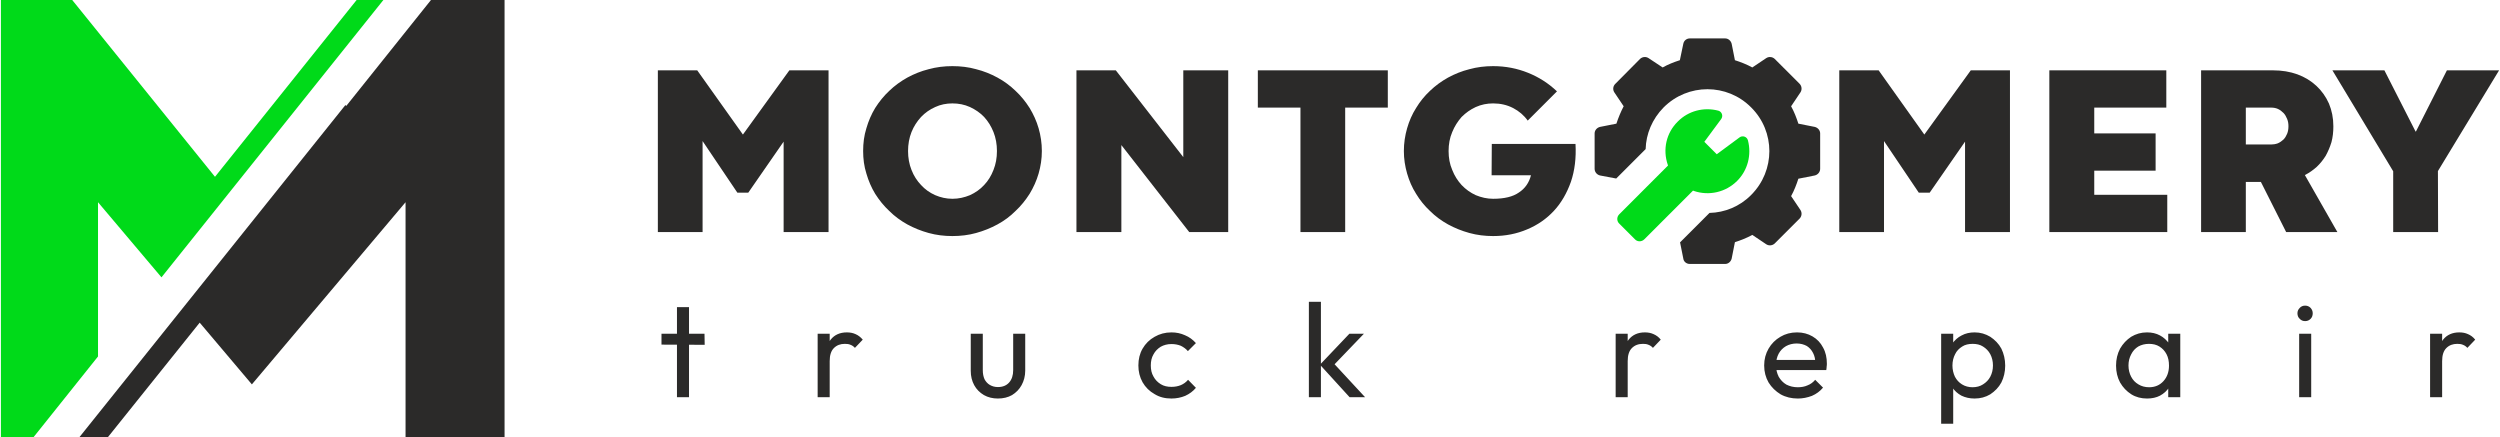
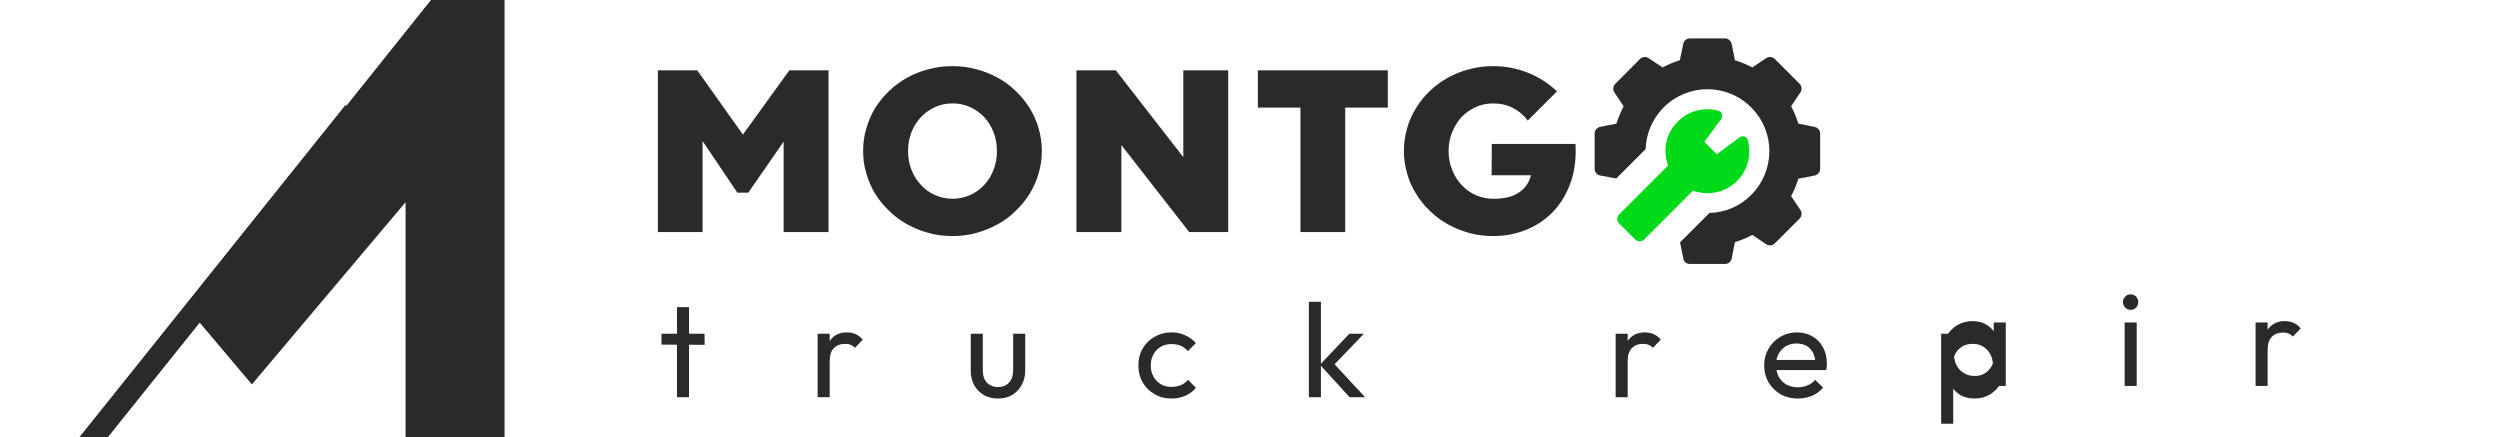
<svg xmlns="http://www.w3.org/2000/svg" xml:space="preserve" width="1412px" height="247px" version="1.1" style="shape-rendering:geometricPrecision; text-rendering:geometricPrecision; image-rendering:optimizeQuality; fill-rule:evenodd; clip-rule:evenodd" viewBox="0 0 130.7 22.88">
  <defs>
    <style type="text/css">
   
    .fil3 {fill:#2B2A29}
    .fil2 {fill:#00DA19}
    .fil0 {fill:#2B2A29;fill-rule:nonzero}
    .fil1 {fill:#00DA19;fill-rule:nonzero}
   
  </style>
  </defs>
  <g id="Layer_x0020_1">
    <path class="fil0" d="M94.15 10.99l-0.49 -0.73c0.16,-0.29 0.28,-0.6 0.38,-0.91l0.86 -0.17c0.16,-0.04 0.28,-0.18 0.28,-0.35l0 -1.85c0,-0.16 -0.12,-0.3 -0.28,-0.34l-0.86 -0.17c-0.1,-0.31 -0.22,-0.62 -0.38,-0.91l0.49 -0.73c0.09,-0.14 0.07,-0.32 -0.04,-0.44l-1.31 -1.31c-0.12,-0.11 -0.3,-0.13 -0.44,-0.04l-0.73 0.49c-0.29,-0.16 -0.6,-0.28 -0.91,-0.38l-0.17 -0.86c-0.04,-0.16 -0.18,-0.28 -0.34,-0.28l-1.85 0c-0.17,0 -0.31,0.12 -0.34,0.28l-0.18 0.86c-0.31,0.1 -0.62,0.22 -0.9,0.38l-0.74 -0.49c-0.14,-0.09 -0.32,-0.07 -0.44,0.04l-1.3 1.31c-0.12,0.12 -0.14,0.3 -0.05,0.44l0.49 0.73c-0.15,0.29 -0.28,0.6 -0.38,0.91l-0.86 0.17c-0.16,0.04 -0.28,0.18 -0.28,0.34l0 1.85c0,0.17 0.12,0.31 0.28,0.35l0.85 0.16 1.54 -1.54c0.02,-0.79 0.34,-1.57 0.94,-2.18 1.27,-1.27 3.32,-1.27 4.58,0 1.27,1.26 1.27,3.31 0,4.58 -0.6,0.61 -1.39,0.92 -2.18,0.94l-1.54 1.54 0.17 0.85c0.01,0.07 0.04,0.13 0.09,0.18 0.06,0.06 0.15,0.1 0.25,0.1l1.85 0c0.16,0 0.3,-0.12 0.34,-0.28l0.17 -0.86c0.31,-0.1 0.62,-0.22 0.91,-0.38l0.73 0.49c0.14,0.09 0.32,0.07 0.44,-0.04l1.31 -1.31c0.11,-0.12 0.13,-0.3 0.04,-0.44l0 0z" />
    <path class="fil1" d="M91.4 7.34c-0.05,-0.19 -0.28,-0.27 -0.44,-0.15l-1.19 0.88 -0.65 -0.65 0.88 -1.19c0.12,-0.16 0.04,-0.39 -0.15,-0.44 -0.76,-0.2 -1.57,0.01 -2.12,0.57 -0.6,0.59 -0.8,1.46 -0.52,2.27l0.01 0.03 -2.55 2.55c-0.14,0.14 -0.14,0.36 0,0.49l0.82 0.82c0.13,0.14 0.35,0.14 0.49,0l2.55 -2.55 0.04 0.02c0.8,0.27 1.67,0.07 2.27,-0.53 0.55,-0.55 0.76,-1.36 0.56,-2.12l0 0z" />
    <path class="fil0" d="M38.53 10.08l-1.82 -2.7 0 4.76 -2.34 0 0 -8.46 2.06 0 2.39 3.36 2.43 -3.36 2.05 0 0 8.46 -2.35 0 0 -4.73 -1.85 2.67 -0.57 0zm6.58 -2.18c0,-0.41 0.05,-0.81 0.17,-1.19 0.11,-0.38 0.26,-0.73 0.46,-1.06 0.21,-0.33 0.45,-0.63 0.74,-0.9 0.28,-0.27 0.6,-0.5 0.94,-0.69 0.35,-0.19 0.72,-0.34 1.12,-0.44 0.4,-0.11 0.81,-0.16 1.24,-0.16 0.43,0 0.85,0.05 1.24,0.16 0.4,0.1 0.77,0.25 1.12,0.44 0.35,0.19 0.66,0.42 0.94,0.69 0.29,0.27 0.53,0.57 0.74,0.9 0.2,0.33 0.36,0.68 0.47,1.06 0.11,0.38 0.17,0.78 0.17,1.19 0,0.41 -0.06,0.8 -0.17,1.18 -0.11,0.38 -0.27,0.73 -0.47,1.06 -0.21,0.33 -0.45,0.63 -0.74,0.9 -0.28,0.28 -0.59,0.51 -0.94,0.7 -0.35,0.19 -0.72,0.34 -1.12,0.45 -0.39,0.11 -0.81,0.16 -1.24,0.16 -0.43,0 -0.84,-0.05 -1.24,-0.16 -0.4,-0.11 -0.77,-0.26 -1.12,-0.45 -0.34,-0.19 -0.66,-0.42 -0.94,-0.7 -0.29,-0.27 -0.53,-0.57 -0.74,-0.9 -0.2,-0.33 -0.35,-0.68 -0.46,-1.06 -0.12,-0.38 -0.17,-0.77 -0.17,-1.18zm2.35 0c0,0.36 0.06,0.69 0.18,0.99 0.12,0.31 0.29,0.57 0.5,0.79 0.21,0.23 0.45,0.4 0.74,0.53 0.28,0.12 0.58,0.19 0.9,0.19 0.33,0 0.63,-0.07 0.92,-0.19 0.28,-0.13 0.53,-0.3 0.74,-0.53 0.21,-0.22 0.37,-0.48 0.49,-0.79 0.12,-0.3 0.18,-0.63 0.18,-0.99 0,-0.35 -0.06,-0.69 -0.18,-0.99 -0.12,-0.3 -0.28,-0.56 -0.49,-0.79 -0.21,-0.22 -0.46,-0.39 -0.74,-0.52 -0.29,-0.13 -0.59,-0.19 -0.92,-0.19 -0.32,0 -0.62,0.06 -0.9,0.19 -0.29,0.13 -0.53,0.3 -0.74,0.52 -0.21,0.23 -0.38,0.49 -0.5,0.79 -0.12,0.3 -0.18,0.64 -0.18,0.99zm16.75 4.24l-2.04 0 -3.55 -4.55 0 4.55 -2.35 0 0 -8.46 2.06 0 3.53 4.54 0 -4.54 2.35 0 0 8.46zm3.78 -6.51l-2.23 0 0 -1.95 6.8 0 0 1.95 -2.23 0 0 6.51 -2.34 0 0 -6.51zm10.01 1.9l4.38 0c0.04,0.73 -0.04,1.39 -0.24,1.98 -0.21,0.59 -0.5,1.1 -0.89,1.52 -0.39,0.42 -0.85,0.74 -1.4,0.97 -0.54,0.23 -1.13,0.35 -1.78,0.35 -0.43,0 -0.84,-0.05 -1.24,-0.16 -0.4,-0.11 -0.77,-0.26 -1.12,-0.45 -0.34,-0.19 -0.66,-0.42 -0.94,-0.7 -0.29,-0.27 -0.53,-0.57 -0.73,-0.9 -0.21,-0.33 -0.36,-0.68 -0.47,-1.06 -0.11,-0.38 -0.17,-0.77 -0.17,-1.18 0,-0.41 0.06,-0.81 0.17,-1.19 0.11,-0.38 0.26,-0.73 0.47,-1.06 0.2,-0.33 0.44,-0.63 0.73,-0.9 0.28,-0.27 0.6,-0.5 0.94,-0.69 0.35,-0.19 0.72,-0.34 1.12,-0.44 0.4,-0.11 0.81,-0.16 1.24,-0.16 0.65,0 1.26,0.12 1.83,0.35 0.57,0.23 1.07,0.55 1.51,0.97l-1.53 1.53c-0.2,-0.28 -0.46,-0.5 -0.77,-0.66 -0.31,-0.16 -0.66,-0.24 -1.04,-0.24 -0.32,0 -0.62,0.06 -0.91,0.19 -0.28,0.13 -0.52,0.3 -0.74,0.52 -0.2,0.23 -0.37,0.49 -0.49,0.79 -0.13,0.3 -0.19,0.64 -0.19,0.99 0,0.36 0.06,0.69 0.19,0.99 0.12,0.31 0.29,0.57 0.49,0.79 0.22,0.23 0.46,0.4 0.74,0.53 0.29,0.12 0.59,0.19 0.91,0.19 0.59,0 1.04,-0.11 1.35,-0.33 0.32,-0.21 0.53,-0.51 0.63,-0.9l-2.06 0 0.01 -1.64z" />
-     <path class="fil0" d="M100.34 10.08l-1.82 -2.7 0 4.76 -2.34 0 0 -8.46 2.06 0 2.39 3.36 2.43 -3.36 2.05 0 0 8.46 -2.35 0 0 -4.73 -1.85 2.67 -0.57 0zm6.83 -6.4l6.12 0 0 1.95 -3.77 0 0 1.35 3.21 0 0 1.95 -3.21 0 0 1.26 3.82 0 0 1.95 -6.17 0 0 -8.46zm11.07 5.84l-0.79 0 0 2.62 -2.34 0 0 -8.46 3.76 0c0.47,0 0.89,0.07 1.28,0.21 0.38,0.14 0.71,0.34 0.99,0.6 0.28,0.26 0.5,0.57 0.66,0.93 0.15,0.36 0.23,0.75 0.23,1.19 0,0.29 -0.03,0.57 -0.1,0.83 -0.08,0.26 -0.18,0.49 -0.3,0.71 -0.13,0.21 -0.29,0.41 -0.47,0.58 -0.19,0.17 -0.39,0.31 -0.62,0.43l1.7 2.98 -2.68 0 -1.32 -2.62zm0.53 -1.96c0.12,0 0.24,-0.02 0.35,-0.06 0.12,-0.05 0.21,-0.12 0.3,-0.2 0.08,-0.08 0.14,-0.18 0.19,-0.3 0.05,-0.12 0.07,-0.25 0.07,-0.4 0,-0.13 -0.02,-0.26 -0.07,-0.38 -0.05,-0.12 -0.11,-0.23 -0.19,-0.31 -0.09,-0.09 -0.18,-0.16 -0.29,-0.21 -0.11,-0.05 -0.23,-0.07 -0.36,-0.07l-1.32 0 0 1.93 1.32 0zm11.93 -3.88l-3.2 5.27 0.01 3.19 -2.35 0 0 -3.18 -3.18 -5.28 2.72 0 1.63 3.2 0.02 0 1.62 -3.2 2.73 0z" />
-     <path class="fil0" d="M35.37 20.78l0 -4.71 0.63 0 0 4.71 -0.63 0zm-0.81 -2.75l0 -0.57 2.25 0 0.01 0.58 -2.26 -0.01zm8.17 2.75l0 -3.32 0.63 0 0 3.32 -0.63 0zm0.63 -1.89l-0.24 -0.11c0,-0.42 0.1,-0.76 0.29,-1.01 0.2,-0.25 0.48,-0.38 0.85,-0.38 0.17,0 0.32,0.03 0.45,0.09 0.14,0.06 0.26,0.15 0.38,0.29l-0.41 0.43c-0.07,-0.08 -0.15,-0.13 -0.23,-0.16 -0.09,-0.04 -0.18,-0.05 -0.3,-0.05 -0.23,0 -0.42,0.07 -0.57,0.22 -0.15,0.15 -0.22,0.38 -0.22,0.68zm8.8 1.96c-0.27,0 -0.52,-0.06 -0.73,-0.18 -0.22,-0.13 -0.39,-0.3 -0.51,-0.52 -0.12,-0.22 -0.18,-0.47 -0.18,-0.75l0 -1.94 0.63 0 0 1.9c0,0.19 0.03,0.34 0.09,0.48 0.07,0.13 0.16,0.23 0.28,0.3 0.12,0.07 0.26,0.11 0.42,0.11 0.25,0 0.45,-0.08 0.59,-0.24 0.14,-0.16 0.21,-0.37 0.21,-0.65l0 -1.9 0.63 0 0 1.93c0,0.29 -0.07,0.54 -0.19,0.76 -0.12,0.22 -0.29,0.39 -0.5,0.52 -0.21,0.12 -0.46,0.18 -0.74,0.18zm9.08 0c-0.33,0 -0.62,-0.07 -0.88,-0.23 -0.27,-0.15 -0.48,-0.36 -0.63,-0.62 -0.15,-0.27 -0.22,-0.56 -0.22,-0.88 0,-0.33 0.07,-0.62 0.22,-0.88 0.15,-0.26 0.36,-0.47 0.63,-0.62 0.26,-0.15 0.55,-0.23 0.88,-0.23 0.26,0 0.49,0.05 0.71,0.15 0.22,0.09 0.41,0.23 0.57,0.41l-0.42 0.42c-0.1,-0.12 -0.23,-0.21 -0.37,-0.28 -0.15,-0.06 -0.31,-0.09 -0.49,-0.09 -0.21,0 -0.4,0.05 -0.56,0.14 -0.16,0.1 -0.29,0.23 -0.38,0.4 -0.1,0.17 -0.14,0.36 -0.14,0.58 0,0.22 0.04,0.41 0.14,0.58 0.09,0.17 0.22,0.3 0.38,0.4 0.16,0.1 0.35,0.14 0.56,0.14 0.18,0 0.34,-0.03 0.49,-0.09 0.14,-0.06 0.27,-0.15 0.38,-0.28l0.41 0.42c-0.15,0.18 -0.34,0.32 -0.56,0.42 -0.22,0.09 -0.46,0.14 -0.72,0.14zm9.32 -0.07l-1.55 -1.7 1.54 -1.62 0.76 0 -1.72 1.79 0.03 -0.36 1.75 1.89 -0.81 0zm-2.13 0l0 -4.99 0.63 0 0 4.99 -0.63 0zm16.05 0l0 -3.32 0.63 0 0 3.32 -0.63 0zm0.63 -1.89l-0.24 -0.11c0,-0.42 0.1,-0.76 0.29,-1.01 0.2,-0.25 0.48,-0.38 0.85,-0.38 0.17,0 0.32,0.03 0.45,0.09 0.14,0.06 0.27,0.15 0.38,0.29l-0.41 0.43c-0.07,-0.08 -0.15,-0.13 -0.23,-0.16 -0.09,-0.04 -0.18,-0.05 -0.29,-0.05 -0.24,0 -0.43,0.07 -0.58,0.22 -0.15,0.15 -0.22,0.38 -0.22,0.68zm8.9 1.96c-0.33,0 -0.63,-0.07 -0.9,-0.22 -0.26,-0.16 -0.47,-0.36 -0.63,-0.62 -0.15,-0.26 -0.23,-0.56 -0.23,-0.89 0,-0.33 0.08,-0.62 0.23,-0.88 0.15,-0.26 0.36,-0.47 0.62,-0.62 0.25,-0.15 0.54,-0.23 0.87,-0.23 0.3,0 0.57,0.07 0.81,0.21 0.24,0.14 0.42,0.33 0.55,0.58 0.14,0.25 0.2,0.53 0.2,0.84 0,0.05 0,0.1 -0.01,0.15 0,0.05 -0.01,0.12 -0.02,0.19l-2.81 0 0 -0.53 2.47 0 -0.23 0.21c0,-0.23 -0.04,-0.42 -0.12,-0.57 -0.08,-0.16 -0.19,-0.28 -0.33,-0.37 -0.15,-0.08 -0.32,-0.13 -0.53,-0.13 -0.21,0 -0.4,0.05 -0.56,0.14 -0.17,0.1 -0.29,0.23 -0.38,0.39 -0.09,0.17 -0.14,0.37 -0.14,0.6 0,0.23 0.05,0.43 0.14,0.61 0.1,0.17 0.23,0.31 0.4,0.41 0.18,0.09 0.37,0.14 0.6,0.14 0.18,0 0.36,-0.03 0.51,-0.1 0.16,-0.06 0.29,-0.16 0.4,-0.29l0.41 0.41c-0.16,0.19 -0.35,0.33 -0.58,0.43 -0.24,0.09 -0.48,0.14 -0.74,0.14zm9.25 0c-0.26,0 -0.48,-0.05 -0.69,-0.15 -0.2,-0.11 -0.36,-0.25 -0.48,-0.44 -0.12,-0.19 -0.19,-0.4 -0.2,-0.64l0 -1c0.01,-0.24 0.08,-0.45 0.2,-0.64 0.13,-0.18 0.29,-0.33 0.49,-0.43 0.2,-0.11 0.43,-0.16 0.68,-0.16 0.3,0 0.57,0.08 0.82,0.23 0.24,0.16 0.44,0.36 0.58,0.62 0.13,0.27 0.2,0.56 0.2,0.89 0,0.32 -0.07,0.62 -0.2,0.88 -0.14,0.26 -0.34,0.46 -0.58,0.62 -0.25,0.15 -0.52,0.22 -0.82,0.22zm-1.75 1.32l0 -4.71 0.63 0 0 0.88 -0.12 0.8 0.12 0.81 0 2.22 -0.63 0zm1.64 -1.91c0.21,0 0.4,-0.05 0.55,-0.15 0.16,-0.1 0.29,-0.23 0.38,-0.4 0.09,-0.17 0.14,-0.37 0.14,-0.59 0,-0.22 -0.05,-0.42 -0.14,-0.59 -0.09,-0.17 -0.22,-0.3 -0.38,-0.4 -0.15,-0.1 -0.34,-0.14 -0.54,-0.14 -0.21,0 -0.4,0.04 -0.55,0.14 -0.16,0.1 -0.29,0.23 -0.37,0.4 -0.09,0.17 -0.14,0.37 -0.14,0.6 0,0.21 0.05,0.41 0.13,0.58 0.09,0.17 0.21,0.3 0.37,0.4 0.16,0.1 0.35,0.15 0.55,0.15zm9.13 0.59c-0.3,0 -0.58,-0.07 -0.82,-0.22 -0.25,-0.16 -0.44,-0.36 -0.59,-0.62 -0.14,-0.26 -0.21,-0.56 -0.21,-0.88 0,-0.33 0.07,-0.62 0.21,-0.89 0.15,-0.26 0.34,-0.46 0.58,-0.62 0.25,-0.15 0.52,-0.23 0.83,-0.23 0.25,0 0.48,0.05 0.68,0.16 0.19,0.1 0.35,0.25 0.48,0.43 0.12,0.19 0.18,0.4 0.2,0.64l0 1c-0.02,0.24 -0.08,0.45 -0.2,0.64 -0.12,0.19 -0.28,0.33 -0.48,0.44 -0.19,0.1 -0.42,0.15 -0.68,0.15zm0.11 -0.59c0.31,0 0.56,-0.11 0.75,-0.32 0.19,-0.21 0.29,-0.48 0.29,-0.81 0,-0.23 -0.04,-0.43 -0.13,-0.6 -0.09,-0.17 -0.21,-0.3 -0.37,-0.4 -0.16,-0.1 -0.34,-0.14 -0.55,-0.14 -0.21,0 -0.4,0.05 -0.56,0.14 -0.16,0.1 -0.28,0.23 -0.37,0.41 -0.09,0.17 -0.14,0.36 -0.14,0.58 0,0.22 0.05,0.42 0.14,0.59 0.09,0.17 0.21,0.3 0.38,0.4 0.16,0.1 0.35,0.15 0.56,0.15zm1 0.52l0 -0.89 0.12 -0.81 -0.12 -0.81 0 -0.81 0.63 0 0 3.32 -0.63 0zm6.85 0l0 -3.32 0.63 0 0 3.32 -0.63 0zm0.31 -3.98c-0.11,0 -0.21,-0.04 -0.28,-0.12 -0.08,-0.07 -0.12,-0.17 -0.12,-0.29 0,-0.11 0.04,-0.2 0.12,-0.28 0.07,-0.08 0.17,-0.12 0.28,-0.12 0.12,0 0.21,0.04 0.29,0.12 0.07,0.08 0.11,0.17 0.11,0.28 0,0.12 -0.04,0.22 -0.11,0.29 -0.08,0.08 -0.17,0.12 -0.29,0.12zm6.54 3.98l0 -3.32 0.63 0 0 3.32 -0.63 0zm0.63 -1.89l-0.24 -0.11c0,-0.42 0.1,-0.76 0.29,-1.01 0.2,-0.25 0.48,-0.38 0.85,-0.38 0.17,0 0.32,0.03 0.45,0.09 0.14,0.06 0.27,0.15 0.38,0.29l-0.41 0.43c-0.07,-0.08 -0.15,-0.13 -0.23,-0.16 -0.09,-0.04 -0.18,-0.05 -0.3,-0.05 -0.23,0 -0.42,0.07 -0.57,0.22 -0.15,0.15 -0.22,0.38 -0.22,0.68z" />
+     <path class="fil0" d="M35.37 20.78l0 -4.71 0.63 0 0 4.71 -0.63 0zm-0.81 -2.75l0 -0.57 2.25 0 0.01 0.58 -2.26 -0.01zm8.17 2.75l0 -3.32 0.63 0 0 3.32 -0.63 0zm0.63 -1.89l-0.24 -0.11c0,-0.42 0.1,-0.76 0.29,-1.01 0.2,-0.25 0.48,-0.38 0.85,-0.38 0.17,0 0.32,0.03 0.45,0.09 0.14,0.06 0.26,0.15 0.38,0.29l-0.41 0.43c-0.07,-0.08 -0.15,-0.13 -0.23,-0.16 -0.09,-0.04 -0.18,-0.05 -0.3,-0.05 -0.23,0 -0.42,0.07 -0.57,0.22 -0.15,0.15 -0.22,0.38 -0.22,0.68zm8.8 1.96c-0.27,0 -0.52,-0.06 -0.73,-0.18 -0.22,-0.13 -0.39,-0.3 -0.51,-0.52 -0.12,-0.22 -0.18,-0.47 -0.18,-0.75l0 -1.94 0.63 0 0 1.9c0,0.19 0.03,0.34 0.09,0.48 0.07,0.13 0.16,0.23 0.28,0.3 0.12,0.07 0.26,0.11 0.42,0.11 0.25,0 0.45,-0.08 0.59,-0.24 0.14,-0.16 0.21,-0.37 0.21,-0.65l0 -1.9 0.63 0 0 1.93c0,0.29 -0.07,0.54 -0.19,0.76 -0.12,0.22 -0.29,0.39 -0.5,0.52 -0.21,0.12 -0.46,0.18 -0.74,0.18zm9.08 0c-0.33,0 -0.62,-0.07 -0.88,-0.23 -0.27,-0.15 -0.48,-0.36 -0.63,-0.62 -0.15,-0.27 -0.22,-0.56 -0.22,-0.88 0,-0.33 0.07,-0.62 0.22,-0.88 0.15,-0.26 0.36,-0.47 0.63,-0.62 0.26,-0.15 0.55,-0.23 0.88,-0.23 0.26,0 0.49,0.05 0.71,0.15 0.22,0.09 0.41,0.23 0.57,0.41l-0.42 0.42c-0.1,-0.12 -0.23,-0.21 -0.37,-0.28 -0.15,-0.06 -0.31,-0.09 -0.49,-0.09 -0.21,0 -0.4,0.05 -0.56,0.14 -0.16,0.1 -0.29,0.23 -0.38,0.4 -0.1,0.17 -0.14,0.36 -0.14,0.58 0,0.22 0.04,0.41 0.14,0.58 0.09,0.17 0.22,0.3 0.38,0.4 0.16,0.1 0.35,0.14 0.56,0.14 0.18,0 0.34,-0.03 0.49,-0.09 0.14,-0.06 0.27,-0.15 0.38,-0.28l0.41 0.42c-0.15,0.18 -0.34,0.32 -0.56,0.42 -0.22,0.09 -0.46,0.14 -0.72,0.14zm9.32 -0.07l-1.55 -1.7 1.54 -1.62 0.76 0 -1.72 1.79 0.03 -0.36 1.75 1.89 -0.81 0zm-2.13 0l0 -4.99 0.63 0 0 4.99 -0.63 0zm16.05 0l0 -3.32 0.63 0 0 3.32 -0.63 0zm0.63 -1.89l-0.24 -0.11c0,-0.42 0.1,-0.76 0.29,-1.01 0.2,-0.25 0.48,-0.38 0.85,-0.38 0.17,0 0.32,0.03 0.45,0.09 0.14,0.06 0.27,0.15 0.38,0.29l-0.41 0.43c-0.07,-0.08 -0.15,-0.13 -0.23,-0.16 -0.09,-0.04 -0.18,-0.05 -0.29,-0.05 -0.24,0 -0.43,0.07 -0.58,0.22 -0.15,0.15 -0.22,0.38 -0.22,0.68zm8.9 1.96c-0.33,0 -0.63,-0.07 -0.9,-0.22 -0.26,-0.16 -0.47,-0.36 -0.63,-0.62 -0.15,-0.26 -0.23,-0.56 -0.23,-0.89 0,-0.33 0.08,-0.62 0.23,-0.88 0.15,-0.26 0.36,-0.47 0.62,-0.62 0.25,-0.15 0.54,-0.23 0.87,-0.23 0.3,0 0.57,0.07 0.81,0.21 0.24,0.14 0.42,0.33 0.55,0.58 0.14,0.25 0.2,0.53 0.2,0.84 0,0.05 0,0.1 -0.01,0.15 0,0.05 -0.01,0.12 -0.02,0.19l-2.81 0 0 -0.53 2.47 0 -0.23 0.21c0,-0.23 -0.04,-0.42 -0.12,-0.57 -0.08,-0.16 -0.19,-0.28 -0.33,-0.37 -0.15,-0.08 -0.32,-0.13 -0.53,-0.13 -0.21,0 -0.4,0.05 -0.56,0.14 -0.17,0.1 -0.29,0.23 -0.38,0.39 -0.09,0.17 -0.14,0.37 -0.14,0.6 0,0.23 0.05,0.43 0.14,0.61 0.1,0.17 0.23,0.31 0.4,0.41 0.18,0.09 0.37,0.14 0.6,0.14 0.18,0 0.36,-0.03 0.51,-0.1 0.16,-0.06 0.29,-0.16 0.4,-0.29l0.41 0.41c-0.16,0.19 -0.35,0.33 -0.58,0.43 -0.24,0.09 -0.48,0.14 -0.74,0.14zm9.25 0c-0.26,0 -0.48,-0.05 -0.69,-0.15 -0.2,-0.11 -0.36,-0.25 -0.48,-0.44 -0.12,-0.19 -0.19,-0.4 -0.2,-0.64l0 -1c0.01,-0.24 0.08,-0.45 0.2,-0.64 0.13,-0.18 0.29,-0.33 0.49,-0.43 0.2,-0.11 0.43,-0.16 0.68,-0.16 0.3,0 0.57,0.08 0.82,0.23 0.24,0.16 0.44,0.36 0.58,0.62 0.13,0.27 0.2,0.56 0.2,0.89 0,0.32 -0.07,0.62 -0.2,0.88 -0.14,0.26 -0.34,0.46 -0.58,0.62 -0.25,0.15 -0.52,0.22 -0.82,0.22zm-1.75 1.32l0 -4.71 0.63 0 0 0.88 -0.12 0.8 0.12 0.81 0 2.22 -0.63 0zm1.64 -1.91c0.21,0 0.4,-0.05 0.55,-0.15 0.16,-0.1 0.29,-0.23 0.38,-0.4 0.09,-0.17 0.14,-0.37 0.14,-0.59 0,-0.22 -0.05,-0.42 -0.14,-0.59 -0.09,-0.17 -0.22,-0.3 -0.38,-0.4 -0.15,-0.1 -0.34,-0.14 -0.54,-0.14 -0.21,0 -0.4,0.04 -0.55,0.14 -0.16,0.1 -0.29,0.23 -0.37,0.4 -0.09,0.17 -0.14,0.37 -0.14,0.6 0,0.21 0.05,0.41 0.13,0.58 0.09,0.17 0.21,0.3 0.37,0.4 0.16,0.1 0.35,0.15 0.55,0.15zc-0.3,0 -0.58,-0.07 -0.82,-0.22 -0.25,-0.16 -0.44,-0.36 -0.59,-0.62 -0.14,-0.26 -0.21,-0.56 -0.21,-0.88 0,-0.33 0.07,-0.62 0.21,-0.89 0.15,-0.26 0.34,-0.46 0.58,-0.62 0.25,-0.15 0.52,-0.23 0.83,-0.23 0.25,0 0.48,0.05 0.68,0.16 0.19,0.1 0.35,0.25 0.48,0.43 0.12,0.19 0.18,0.4 0.2,0.64l0 1c-0.02,0.24 -0.08,0.45 -0.2,0.64 -0.12,0.19 -0.28,0.33 -0.48,0.44 -0.19,0.1 -0.42,0.15 -0.68,0.15zm0.11 -0.59c0.31,0 0.56,-0.11 0.75,-0.32 0.19,-0.21 0.29,-0.48 0.29,-0.81 0,-0.23 -0.04,-0.43 -0.13,-0.6 -0.09,-0.17 -0.21,-0.3 -0.37,-0.4 -0.16,-0.1 -0.34,-0.14 -0.55,-0.14 -0.21,0 -0.4,0.05 -0.56,0.14 -0.16,0.1 -0.28,0.23 -0.37,0.41 -0.09,0.17 -0.14,0.36 -0.14,0.58 0,0.22 0.05,0.42 0.14,0.59 0.09,0.17 0.21,0.3 0.38,0.4 0.16,0.1 0.35,0.15 0.56,0.15zm1 0.52l0 -0.89 0.12 -0.81 -0.12 -0.81 0 -0.81 0.63 0 0 3.32 -0.63 0zm6.85 0l0 -3.32 0.63 0 0 3.32 -0.63 0zm0.31 -3.98c-0.11,0 -0.21,-0.04 -0.28,-0.12 -0.08,-0.07 -0.12,-0.17 -0.12,-0.29 0,-0.11 0.04,-0.2 0.12,-0.28 0.07,-0.08 0.17,-0.12 0.28,-0.12 0.12,0 0.21,0.04 0.29,0.12 0.07,0.08 0.11,0.17 0.11,0.28 0,0.12 -0.04,0.22 -0.11,0.29 -0.08,0.08 -0.17,0.12 -0.29,0.12zm6.54 3.98l0 -3.32 0.63 0 0 3.32 -0.63 0zm0.63 -1.89l-0.24 -0.11c0,-0.42 0.1,-0.76 0.29,-1.01 0.2,-0.25 0.48,-0.38 0.85,-0.38 0.17,0 0.32,0.03 0.45,0.09 0.14,0.06 0.27,0.15 0.38,0.29l-0.41 0.43c-0.07,-0.08 -0.15,-0.13 -0.23,-0.16 -0.09,-0.04 -0.18,-0.05 -0.3,-0.05 -0.23,0 -0.42,0.07 -0.57,0.22 -0.15,0.15 -0.22,0.38 -0.22,0.68z" />
    <g id="_2250324715072">
-       <polygon class="fil2" points="8.4,14.51 5.08,10.58 5.08,18.65 1.7,22.88 0,22.88 0,0 3.73,0 11.2,9.25 18.61,0 20.01,0 " />
      <polygon class="fil3" points="21.17,22.88 21.17,10.58 13.13,20.11 10.4,16.88 5.59,22.88 4.1,22.88 18.02,5.5 18.07,5.54 22.5,0 26.35,0 26.35,22.88 " />
    </g>
  </g>
</svg>